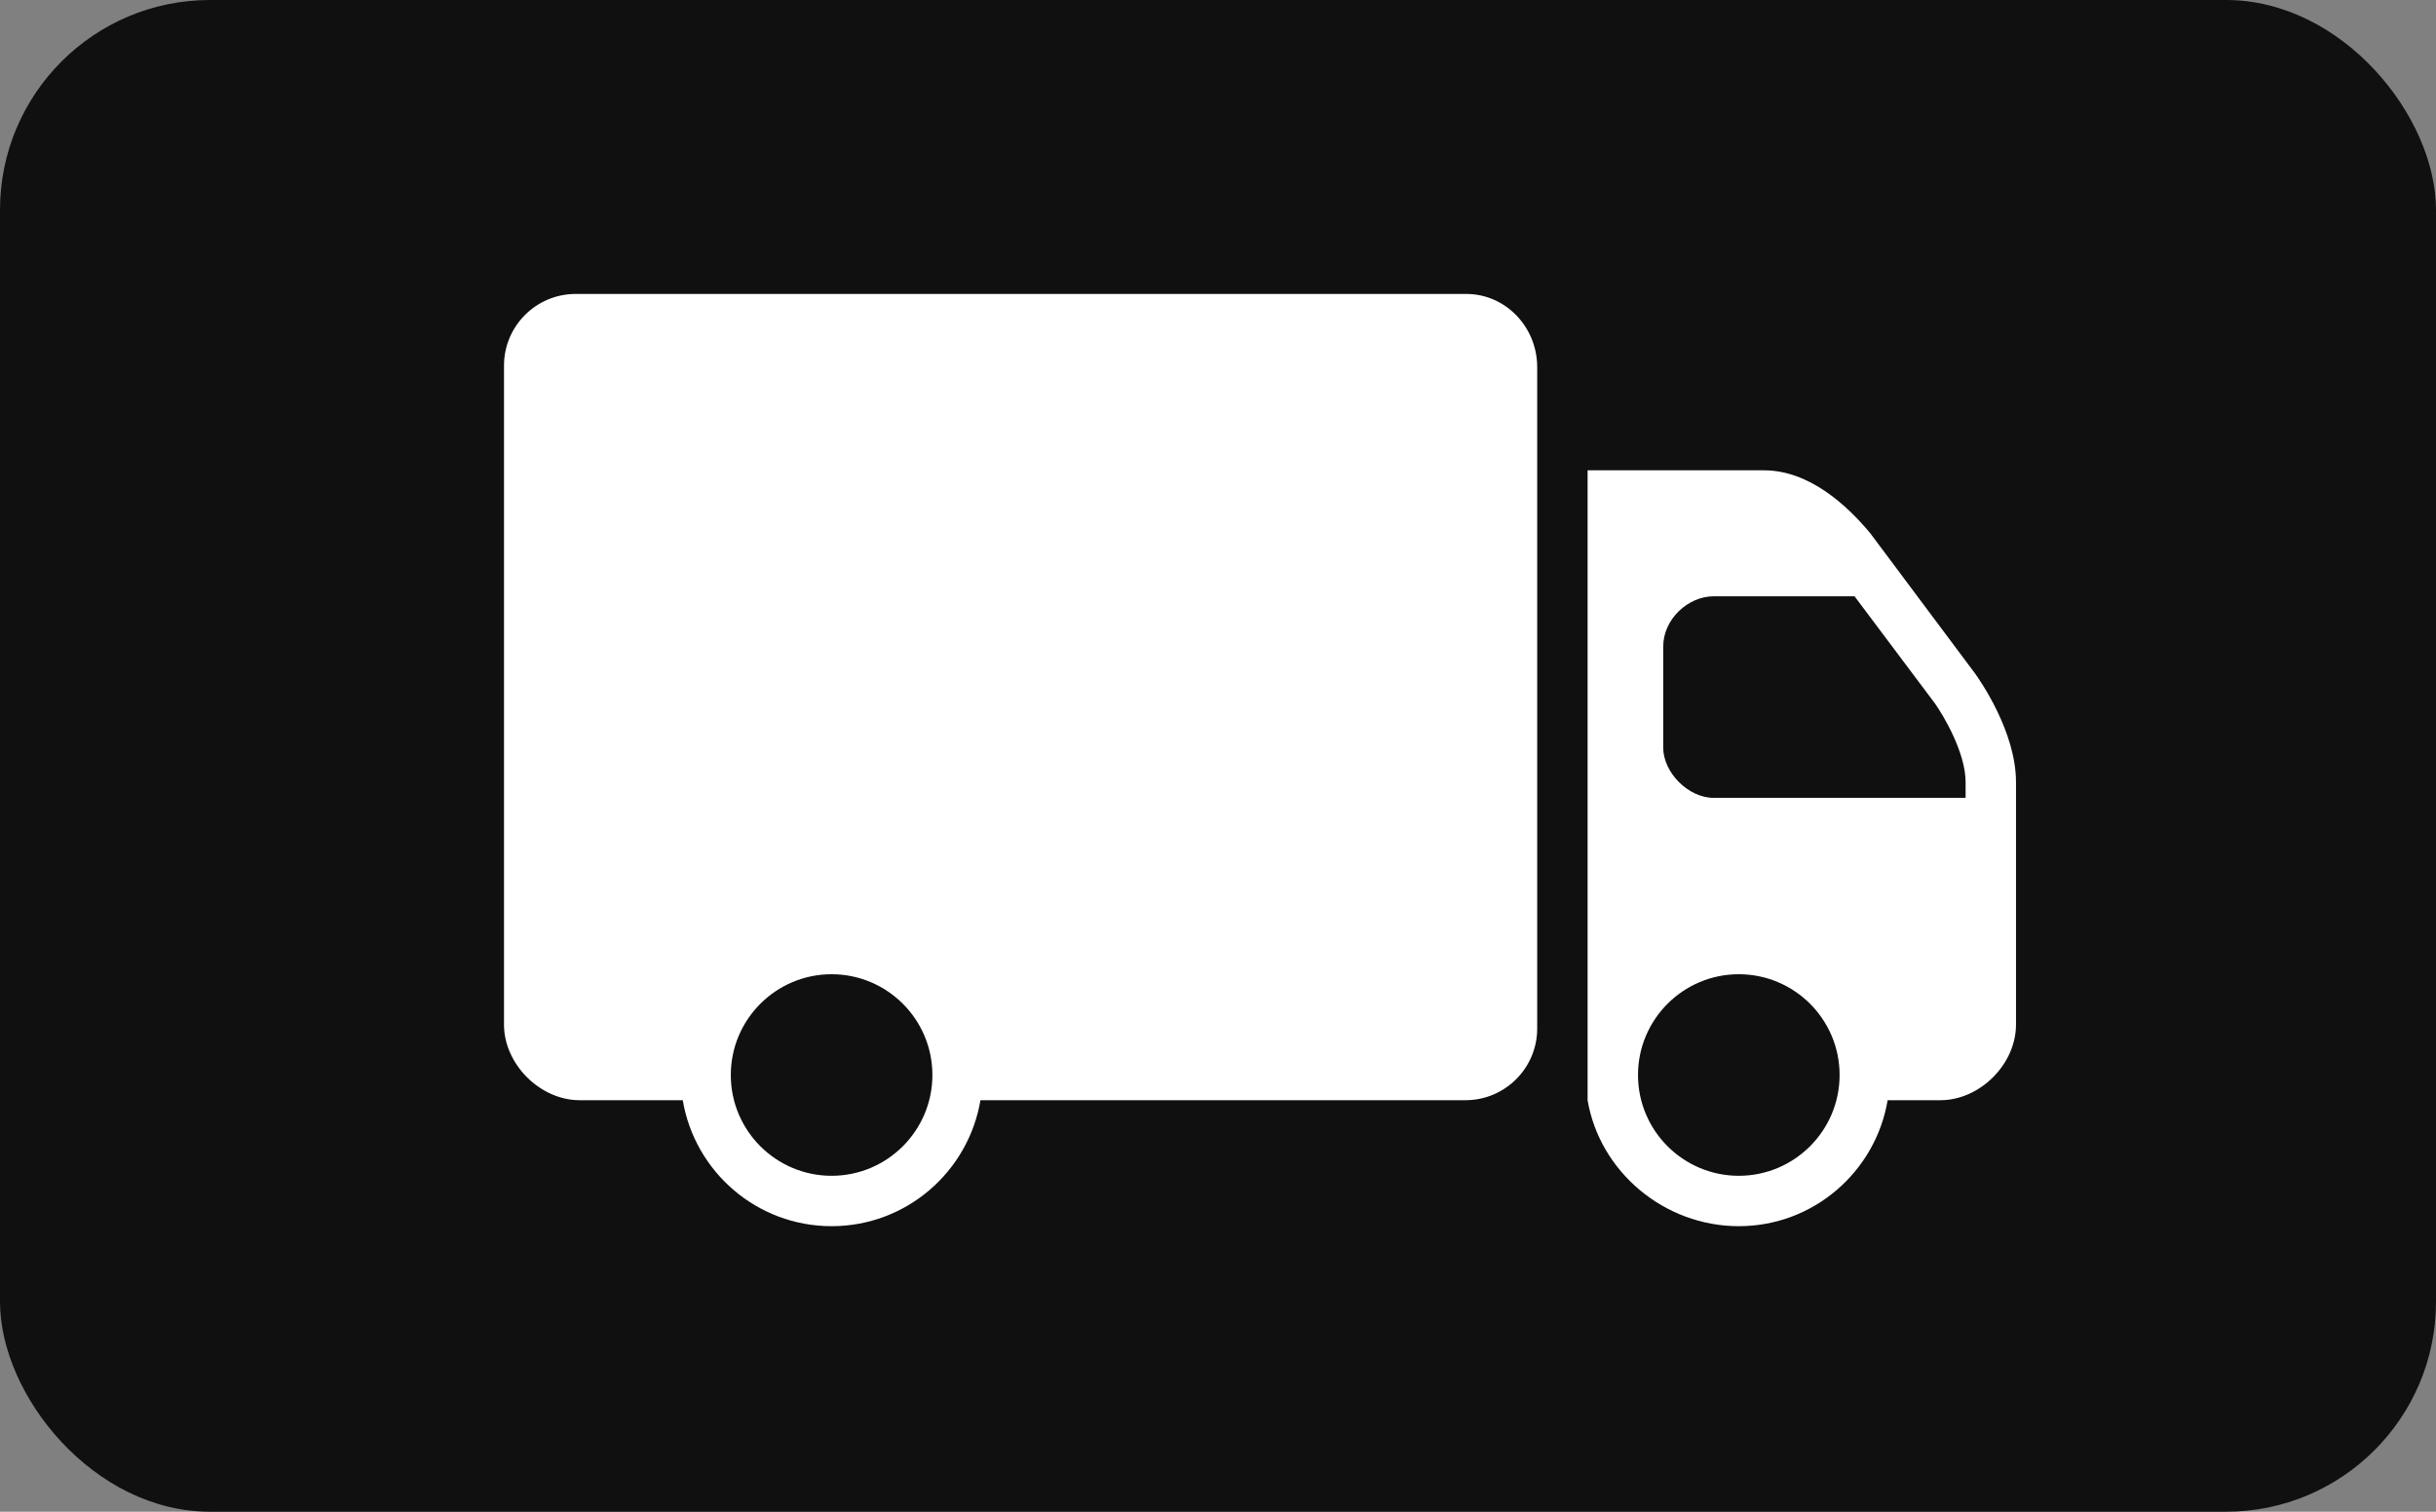
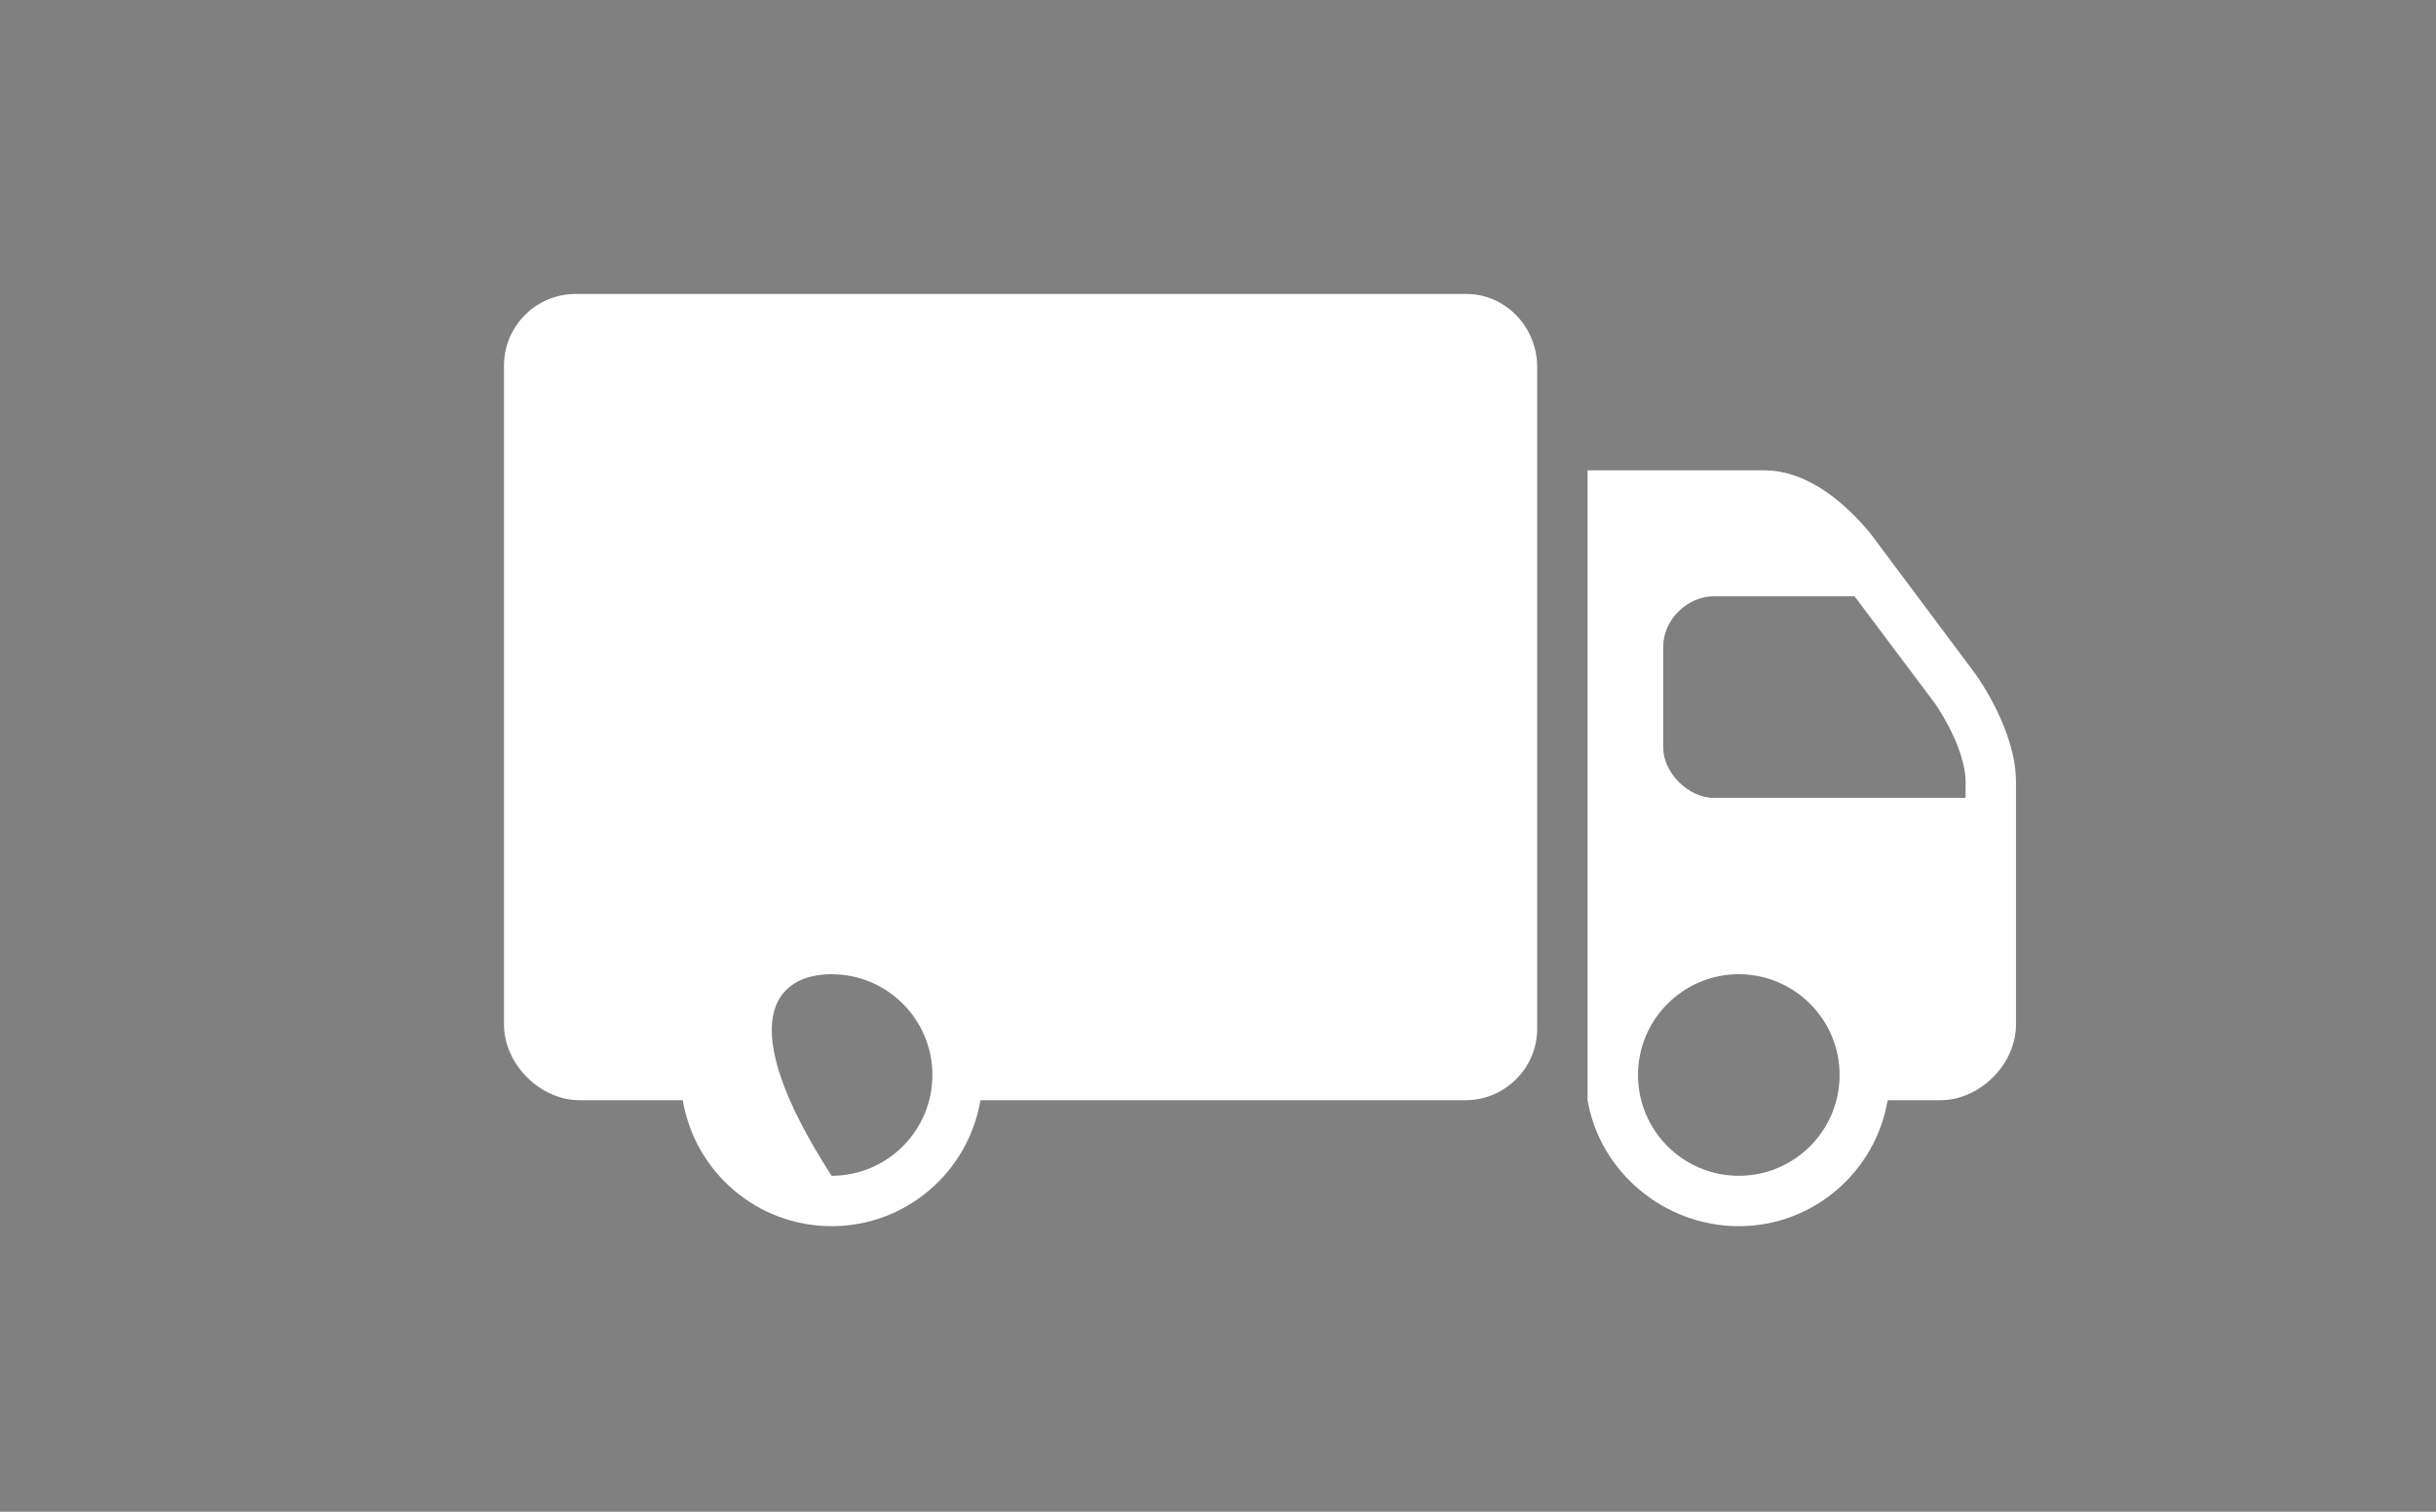
<svg xmlns="http://www.w3.org/2000/svg" width="58" height="36" viewBox="0 0 58 36" fill="none">
  <rect x="0" y="0" width="58" height="36" fill="#808080" stroke="none" />
-   <rect width="58" height="36" rx="5" fill="#101010" />
-   <path d="M13.706 7C12.764 7 12 7.766 12 8.706V24.4C12 25.34 12.858 26.2 13.8 26.2H16.256C16.542 27.902 18.019 29.2 19.8 29.2C21.581 29.2 23.058 27.902 23.344 26.2H34.894C35.834 26.2 36.6 25.434 36.6 24.494V8.744C36.6 7.783 35.843 7 34.913 7H13.706ZM37.8 11.2V26.2C38.088 27.899 39.619 29.2 41.4 29.2C43.181 29.2 44.658 27.899 44.944 26.2H46.2C47.142 26.2 48 25.342 48 24.4V18.625C48 17.418 47.13 16.185 47.025 16.038L44.531 12.7C43.959 12.011 43.062 11.2 42 11.2H37.8ZM40.8 14.2H44.156L46.069 16.75C46.273 17.038 46.8 17.922 46.8 18.625V19H40.8C40.2 19 39.6 18.4 39.6 17.8V15.4C39.6 14.737 40.2 14.2 40.8 14.2ZM19.8 23.2C21.124 23.2 22.2 24.276 22.2 25.6C22.2 26.924 21.124 28 19.8 28C18.476 28 17.4 26.924 17.4 25.6C17.4 24.276 18.476 23.2 19.8 23.2ZM41.4 23.2C42.724 23.2 43.8 24.276 43.8 25.6C43.8 26.924 42.724 28 41.4 28C40.076 28 39 26.924 39 25.6C39 24.276 40.076 23.2 41.4 23.2Z" fill="white" />
+   <path d="M13.706 7C12.764 7 12 7.766 12 8.706V24.4C12 25.34 12.858 26.2 13.8 26.2H16.256C16.542 27.902 18.019 29.2 19.8 29.2C21.581 29.2 23.058 27.902 23.344 26.2H34.894C35.834 26.2 36.6 25.434 36.6 24.494V8.744C36.6 7.783 35.843 7 34.913 7H13.706ZM37.8 11.2V26.2C38.088 27.899 39.619 29.2 41.4 29.2C43.181 29.2 44.658 27.899 44.944 26.2H46.2C47.142 26.2 48 25.342 48 24.4V18.625C48 17.418 47.13 16.185 47.025 16.038L44.531 12.7C43.959 12.011 43.062 11.2 42 11.2H37.8ZM40.8 14.2H44.156L46.069 16.75C46.273 17.038 46.8 17.922 46.8 18.625V19H40.8C40.2 19 39.6 18.4 39.6 17.8V15.4C39.6 14.737 40.2 14.2 40.8 14.2ZM19.8 23.2C21.124 23.2 22.2 24.276 22.2 25.6C22.2 26.924 21.124 28 19.8 28C17.4 24.276 18.476 23.2 19.8 23.2ZM41.4 23.2C42.724 23.2 43.8 24.276 43.8 25.6C43.8 26.924 42.724 28 41.4 28C40.076 28 39 26.924 39 25.6C39 24.276 40.076 23.2 41.4 23.2Z" fill="white" />
</svg>